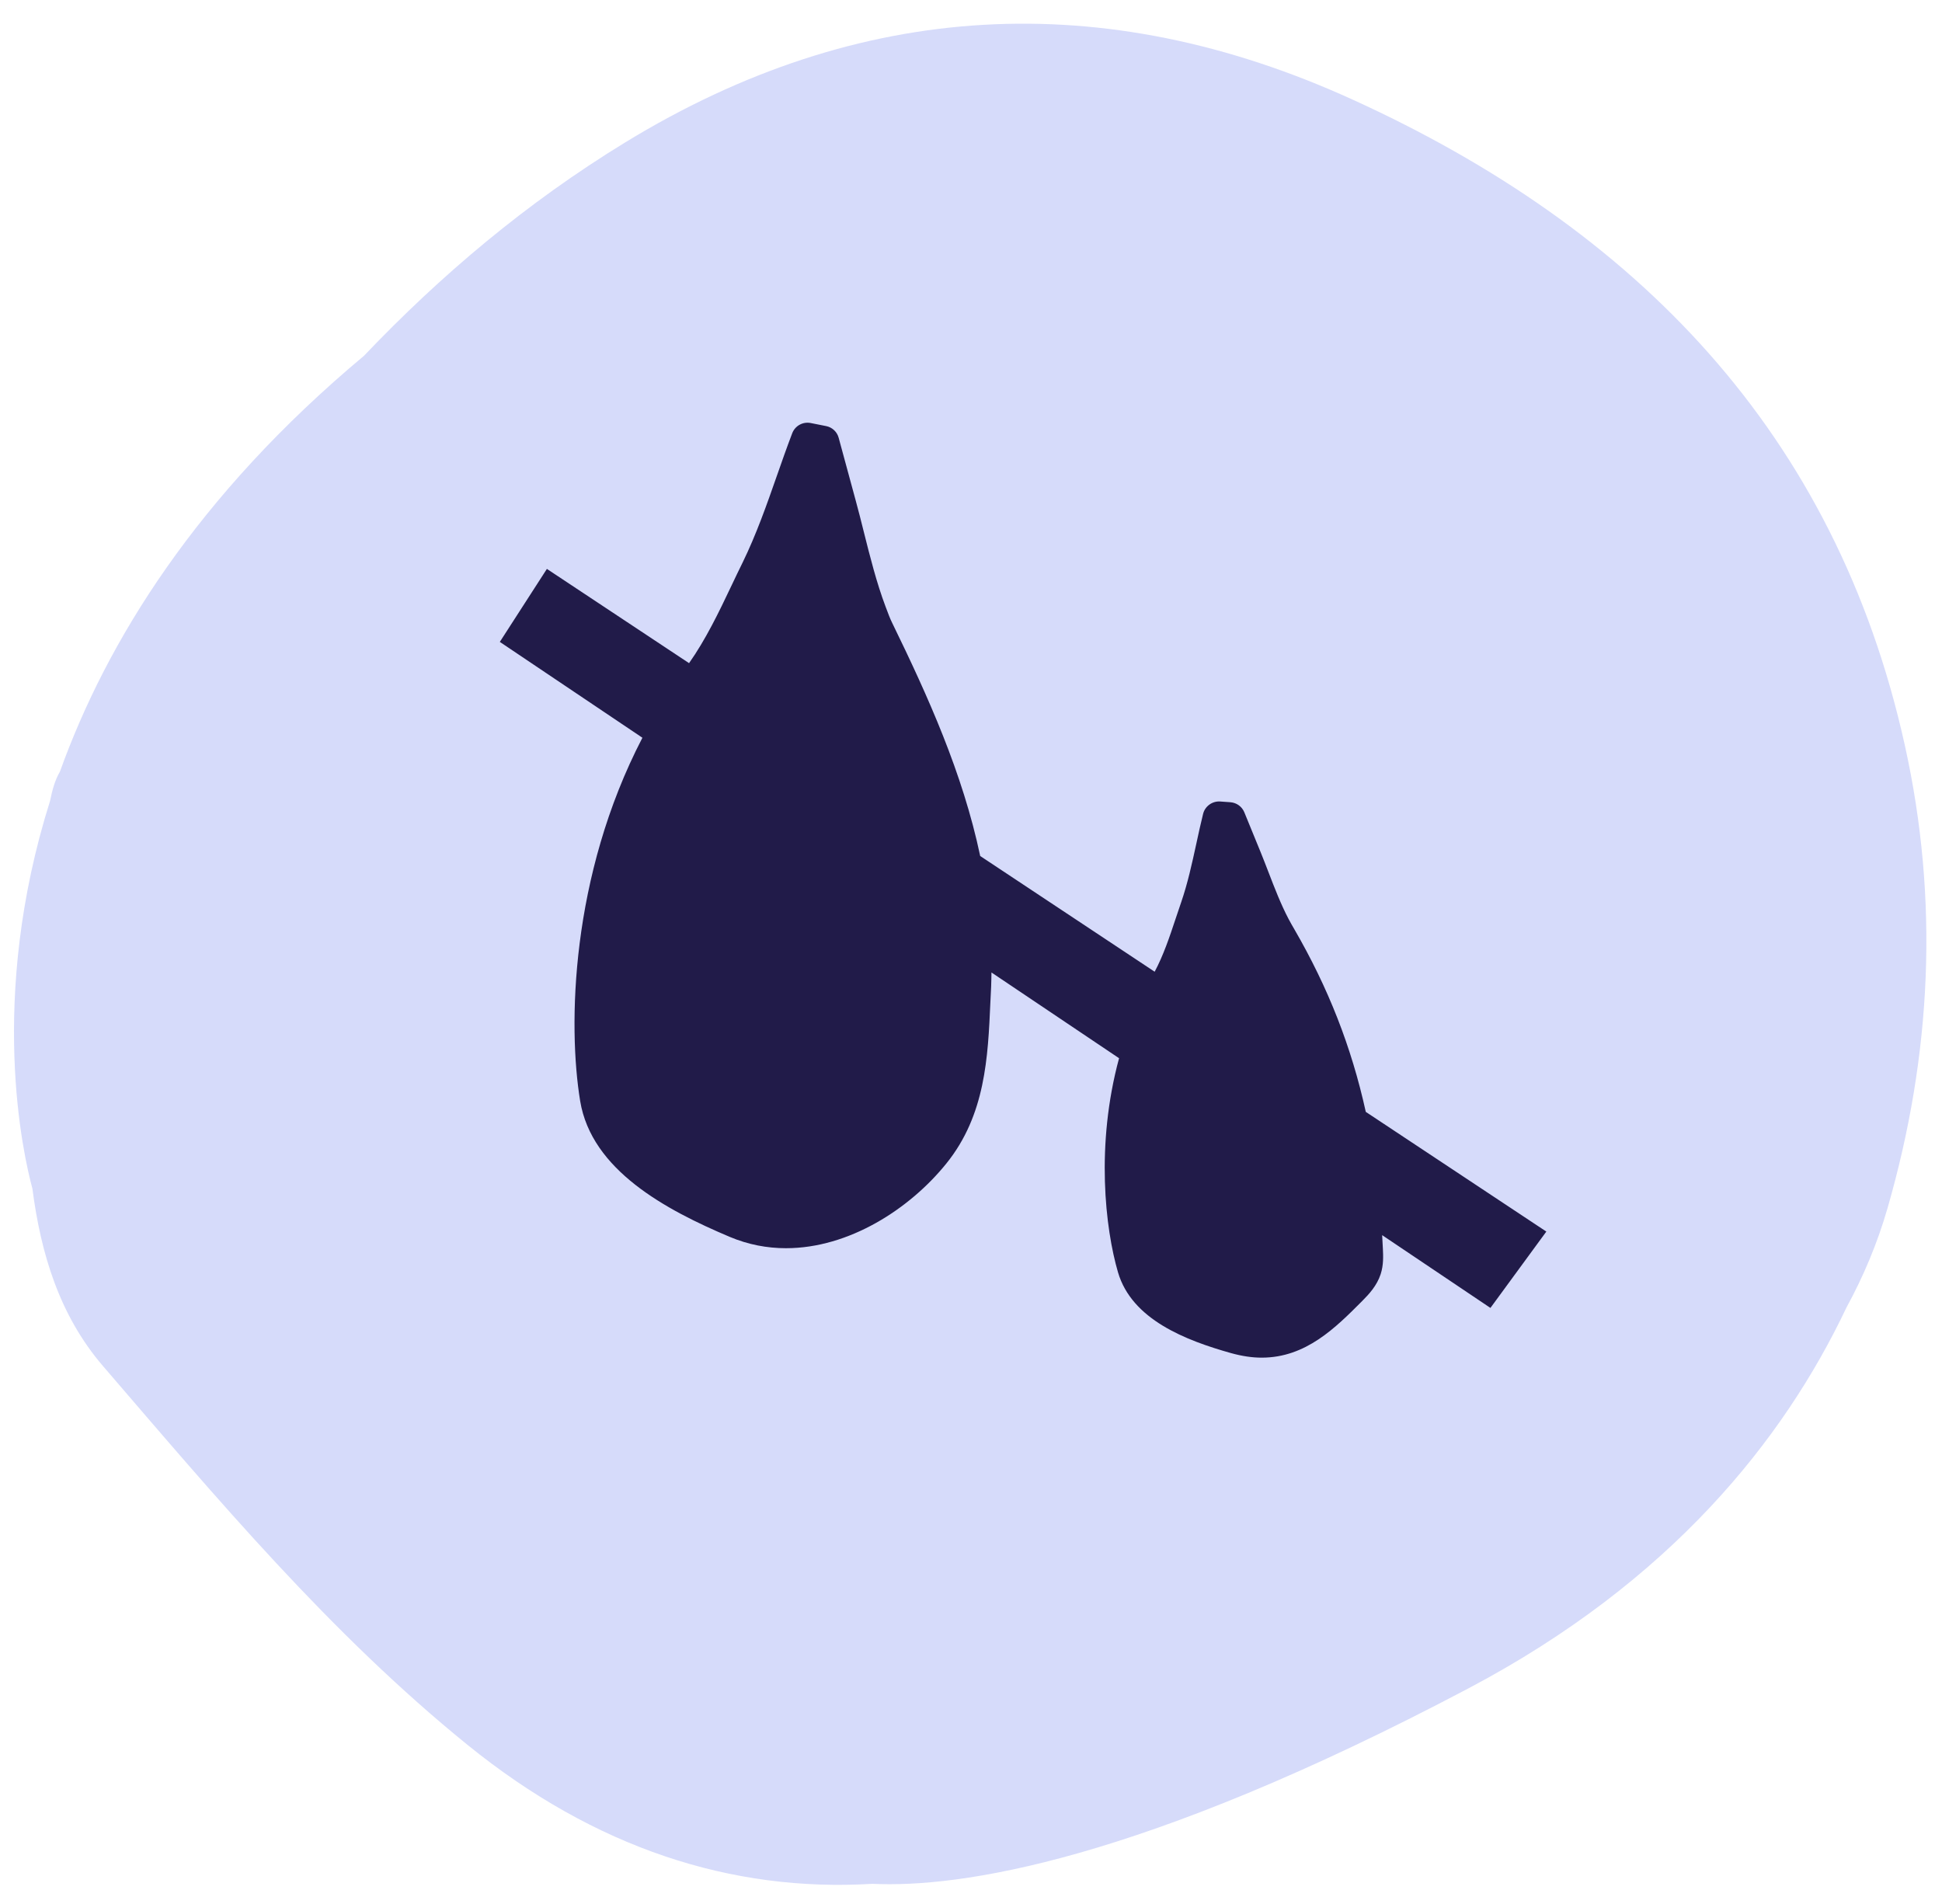
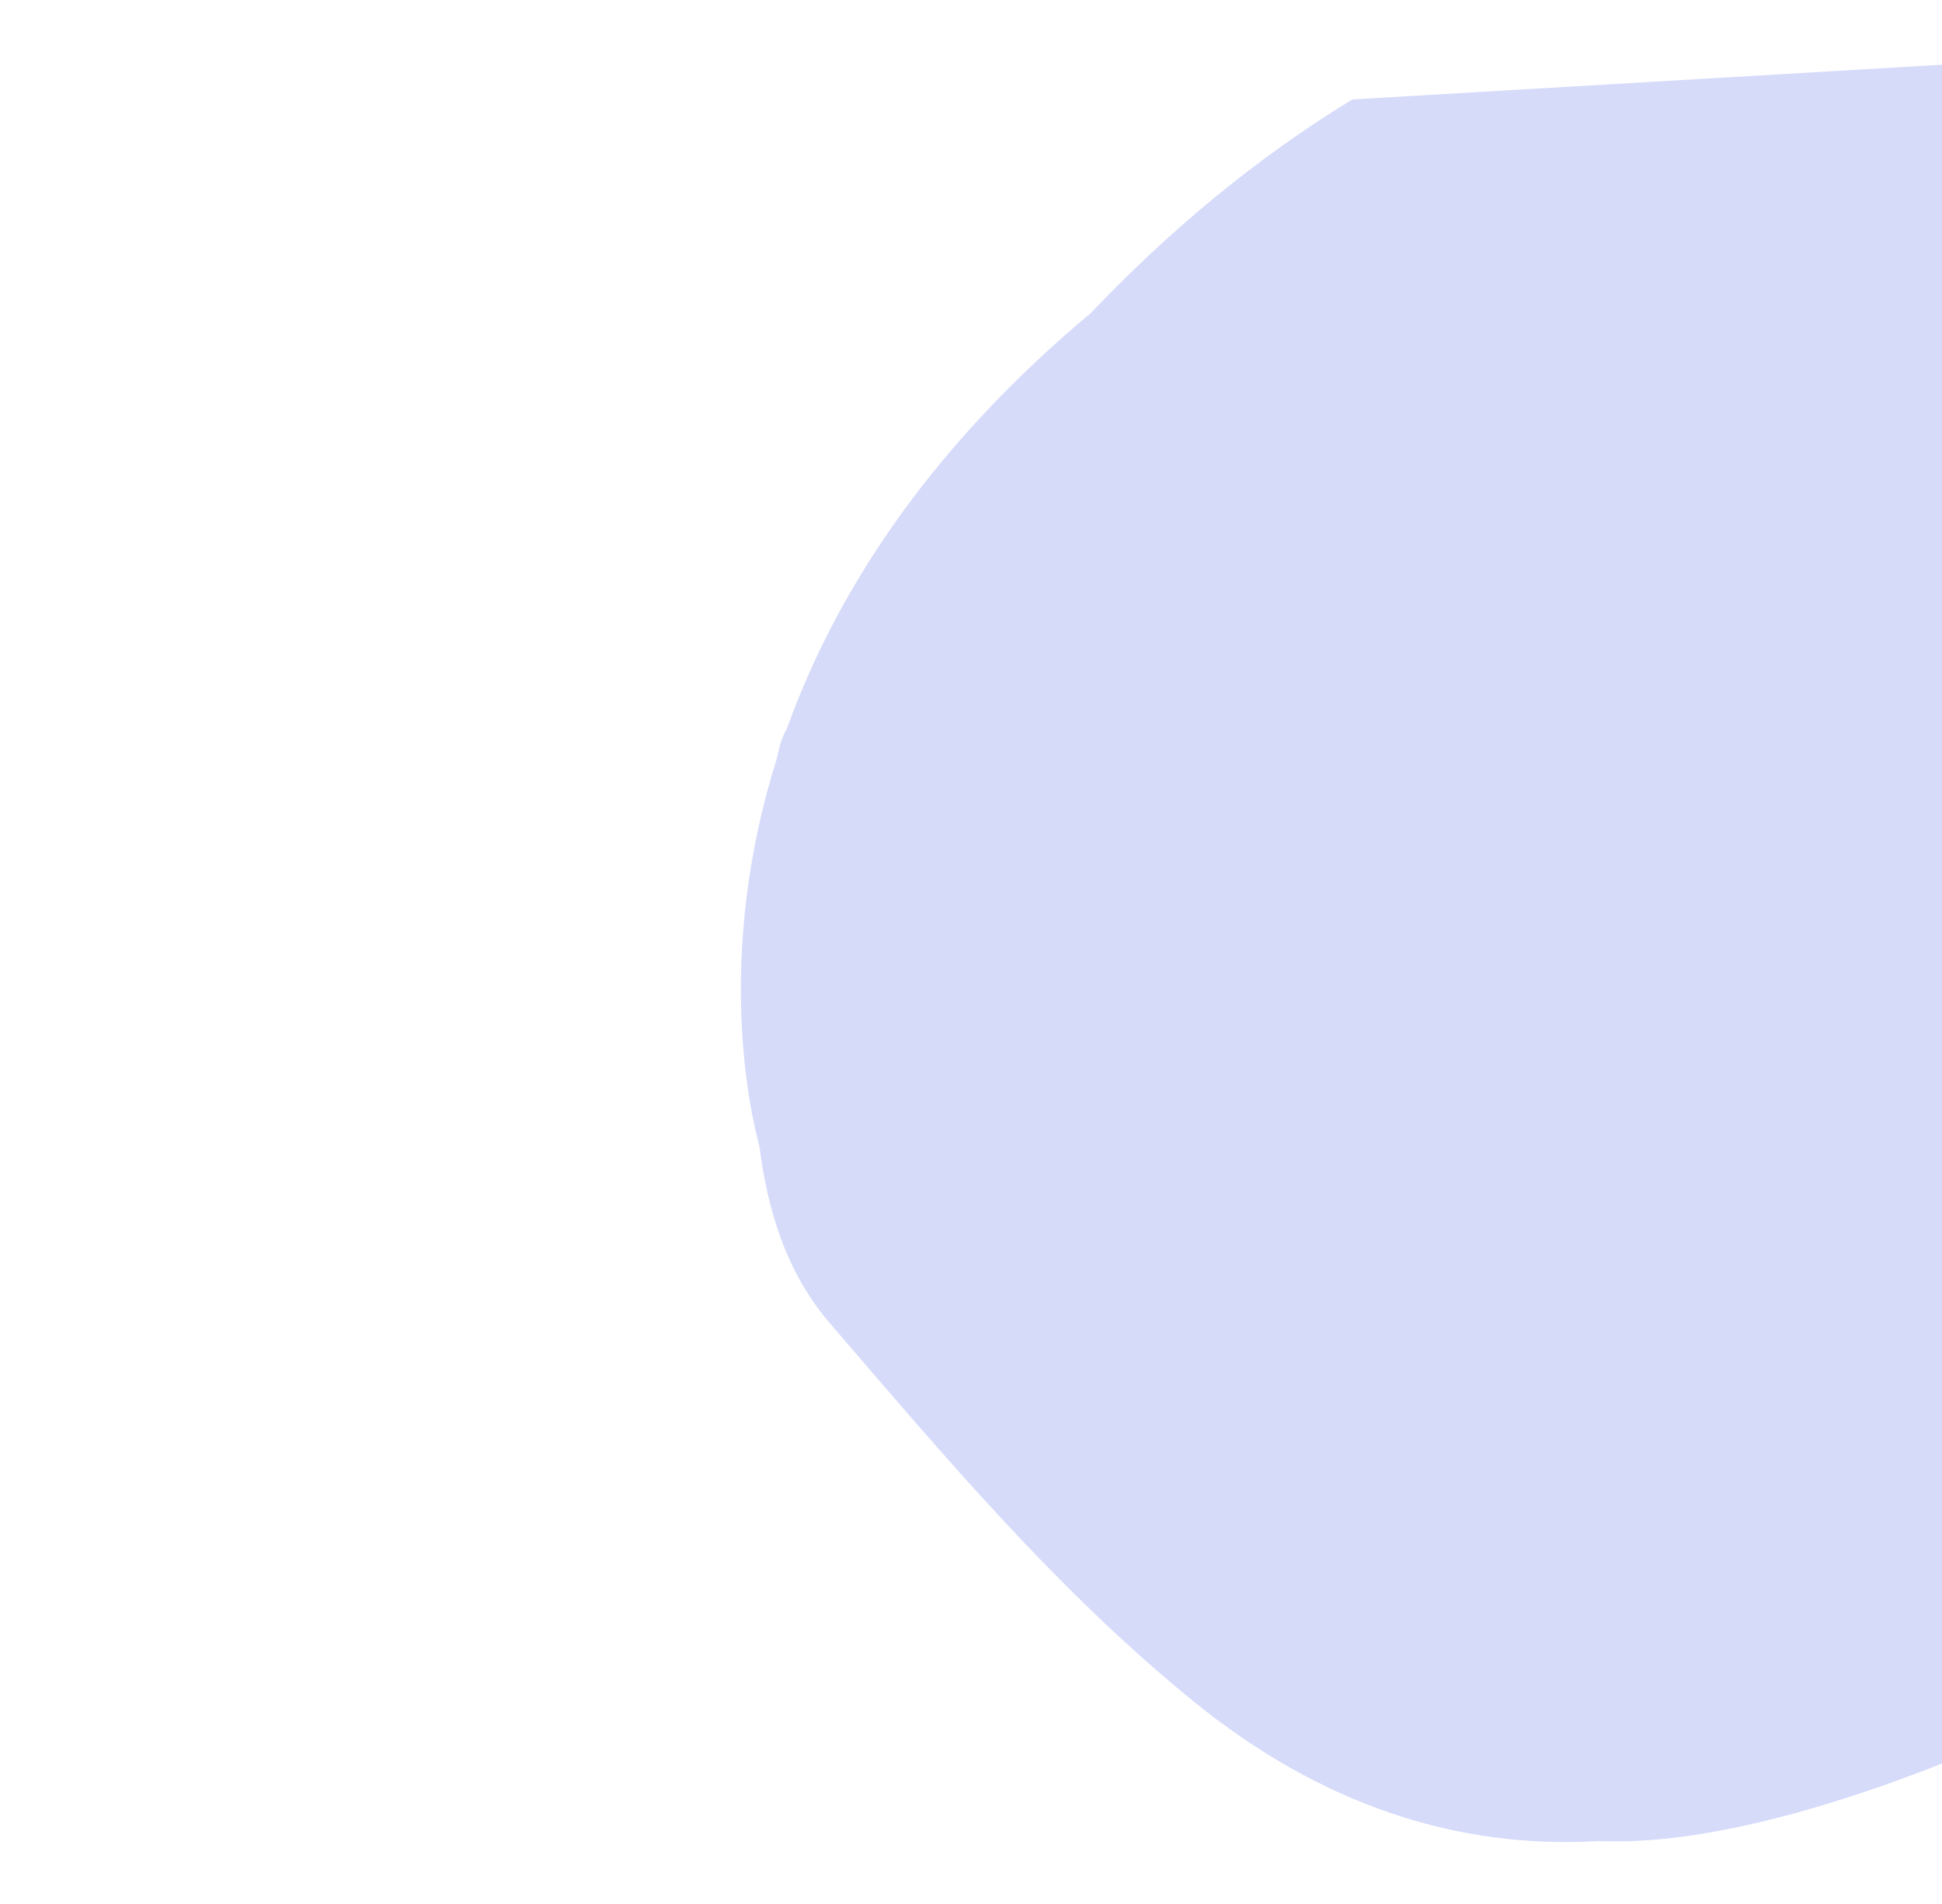
<svg xmlns="http://www.w3.org/2000/svg" id="Layer_1" viewBox="0 0 182.77 179.21">
  <defs>
    <style>.cls-1{fill:#d6dbfa;}.cls-2{fill:#211b49;}</style>
  </defs>
-   <path class="cls-1" d="m127.27,9.36C103.86-1.3,80.86-.05,58.86,13.39c-9.31,5.69-17.38,12.51-24.61,20.1-15.73,13.15-24.21,26.88-28.61,39.13-.48.81-.73,1.78-.93,2.76-5.89,18.67-2.5,33.39-1.66,36.48.79,6.09,2.53,11.92,6.65,16.71,10.75,12.49,21.39,25.18,34.31,35.65,11.98,9.71,24.84,13.87,38.09,13.07,8.15.38,25.07-2.01,56.11-18.4,19.04-10.05,29.66-23.38,35.57-35.84,1.58-2.9,2.9-6,3.87-9.37,4.15-14.41,4.86-28.95,1.62-43.55-6.52-29.43-25.32-48.63-52-60.77Z" />
-   <path class="cls-2" d="m145.54,115.91l-17-11.27c-1.35-6.13-3.54-11.69-6.72-17.18-.19-.33-.38-.65-.55-.98-.72-1.37-1.31-2.9-1.88-4.38-.25-.64-.49-1.28-.75-1.91l-1.53-3.74c-.22-.54-.72-.9-1.3-.95l-.98-.07c-.73-.05-1.42.44-1.6,1.16-.23.92-.43,1.85-.63,2.77-.42,1.93-.82,3.76-1.43,5.54-.18.51-.35,1.02-.52,1.54-.57,1.72-1.16,3.48-1.98,5.01l-16.42-10.89c-1.64-7.78-4.91-15.02-8.27-21.91-.22-.44-.4-.93-.59-1.44l-.05-.13c-.84-2.23-1.45-4.66-2.04-7.01-.25-1-.5-2-.77-2.98l-1.6-5.89c-.15-.56-.61-.99-1.18-1.1l-1.46-.29c-.73-.14-1.46.26-1.73.96-.51,1.34-.99,2.7-1.45,4.02-.95,2.72-1.94,5.53-3.21,8.13-.36.73-.71,1.46-1.06,2.2-1.19,2.51-2.43,5.08-3.99,7.29l-13.38-8.87-4.43,6.87,13.42,9.02c-6.77,13.03-7.02,27.1-5.86,34.18,1.07,6.52,8.08,10.26,14.07,12.79,1.75.74,3.54,1.07,5.3,1.07,5.93,0,11.65-3.69,15.11-7.99,3.66-4.55,3.9-9.96,4.13-15.18.02-.48.04-.96.07-1.45.02-.45.02-.89.03-1.33l12.01,8.07c-2.22,8.18-1.3,16.05-.1,20.15,1.3,4.44,6.36,6.4,10.63,7.6,1.04.29,2,.43,2.89.43,4.16,0,6.95-2.81,9.47-5.34.66-.66,1.38-1.45,1.73-2.52.28-.86.24-1.72.21-2.35-.02-.45-.05-.88-.07-1.32l10.19,6.85,5.25-7.17Z" />
+   <path class="cls-1" d="m127.27,9.36c-9.31,5.69-17.38,12.51-24.61,20.1-15.73,13.15-24.21,26.88-28.61,39.13-.48.81-.73,1.78-.93,2.76-5.89,18.67-2.5,33.39-1.66,36.48.79,6.09,2.53,11.92,6.65,16.71,10.75,12.49,21.39,25.18,34.31,35.65,11.98,9.71,24.84,13.87,38.09,13.07,8.15.38,25.07-2.01,56.11-18.4,19.04-10.05,29.66-23.38,35.57-35.84,1.58-2.9,2.9-6,3.87-9.37,4.15-14.41,4.86-28.95,1.62-43.55-6.52-29.43-25.32-48.63-52-60.77Z" />
</svg>